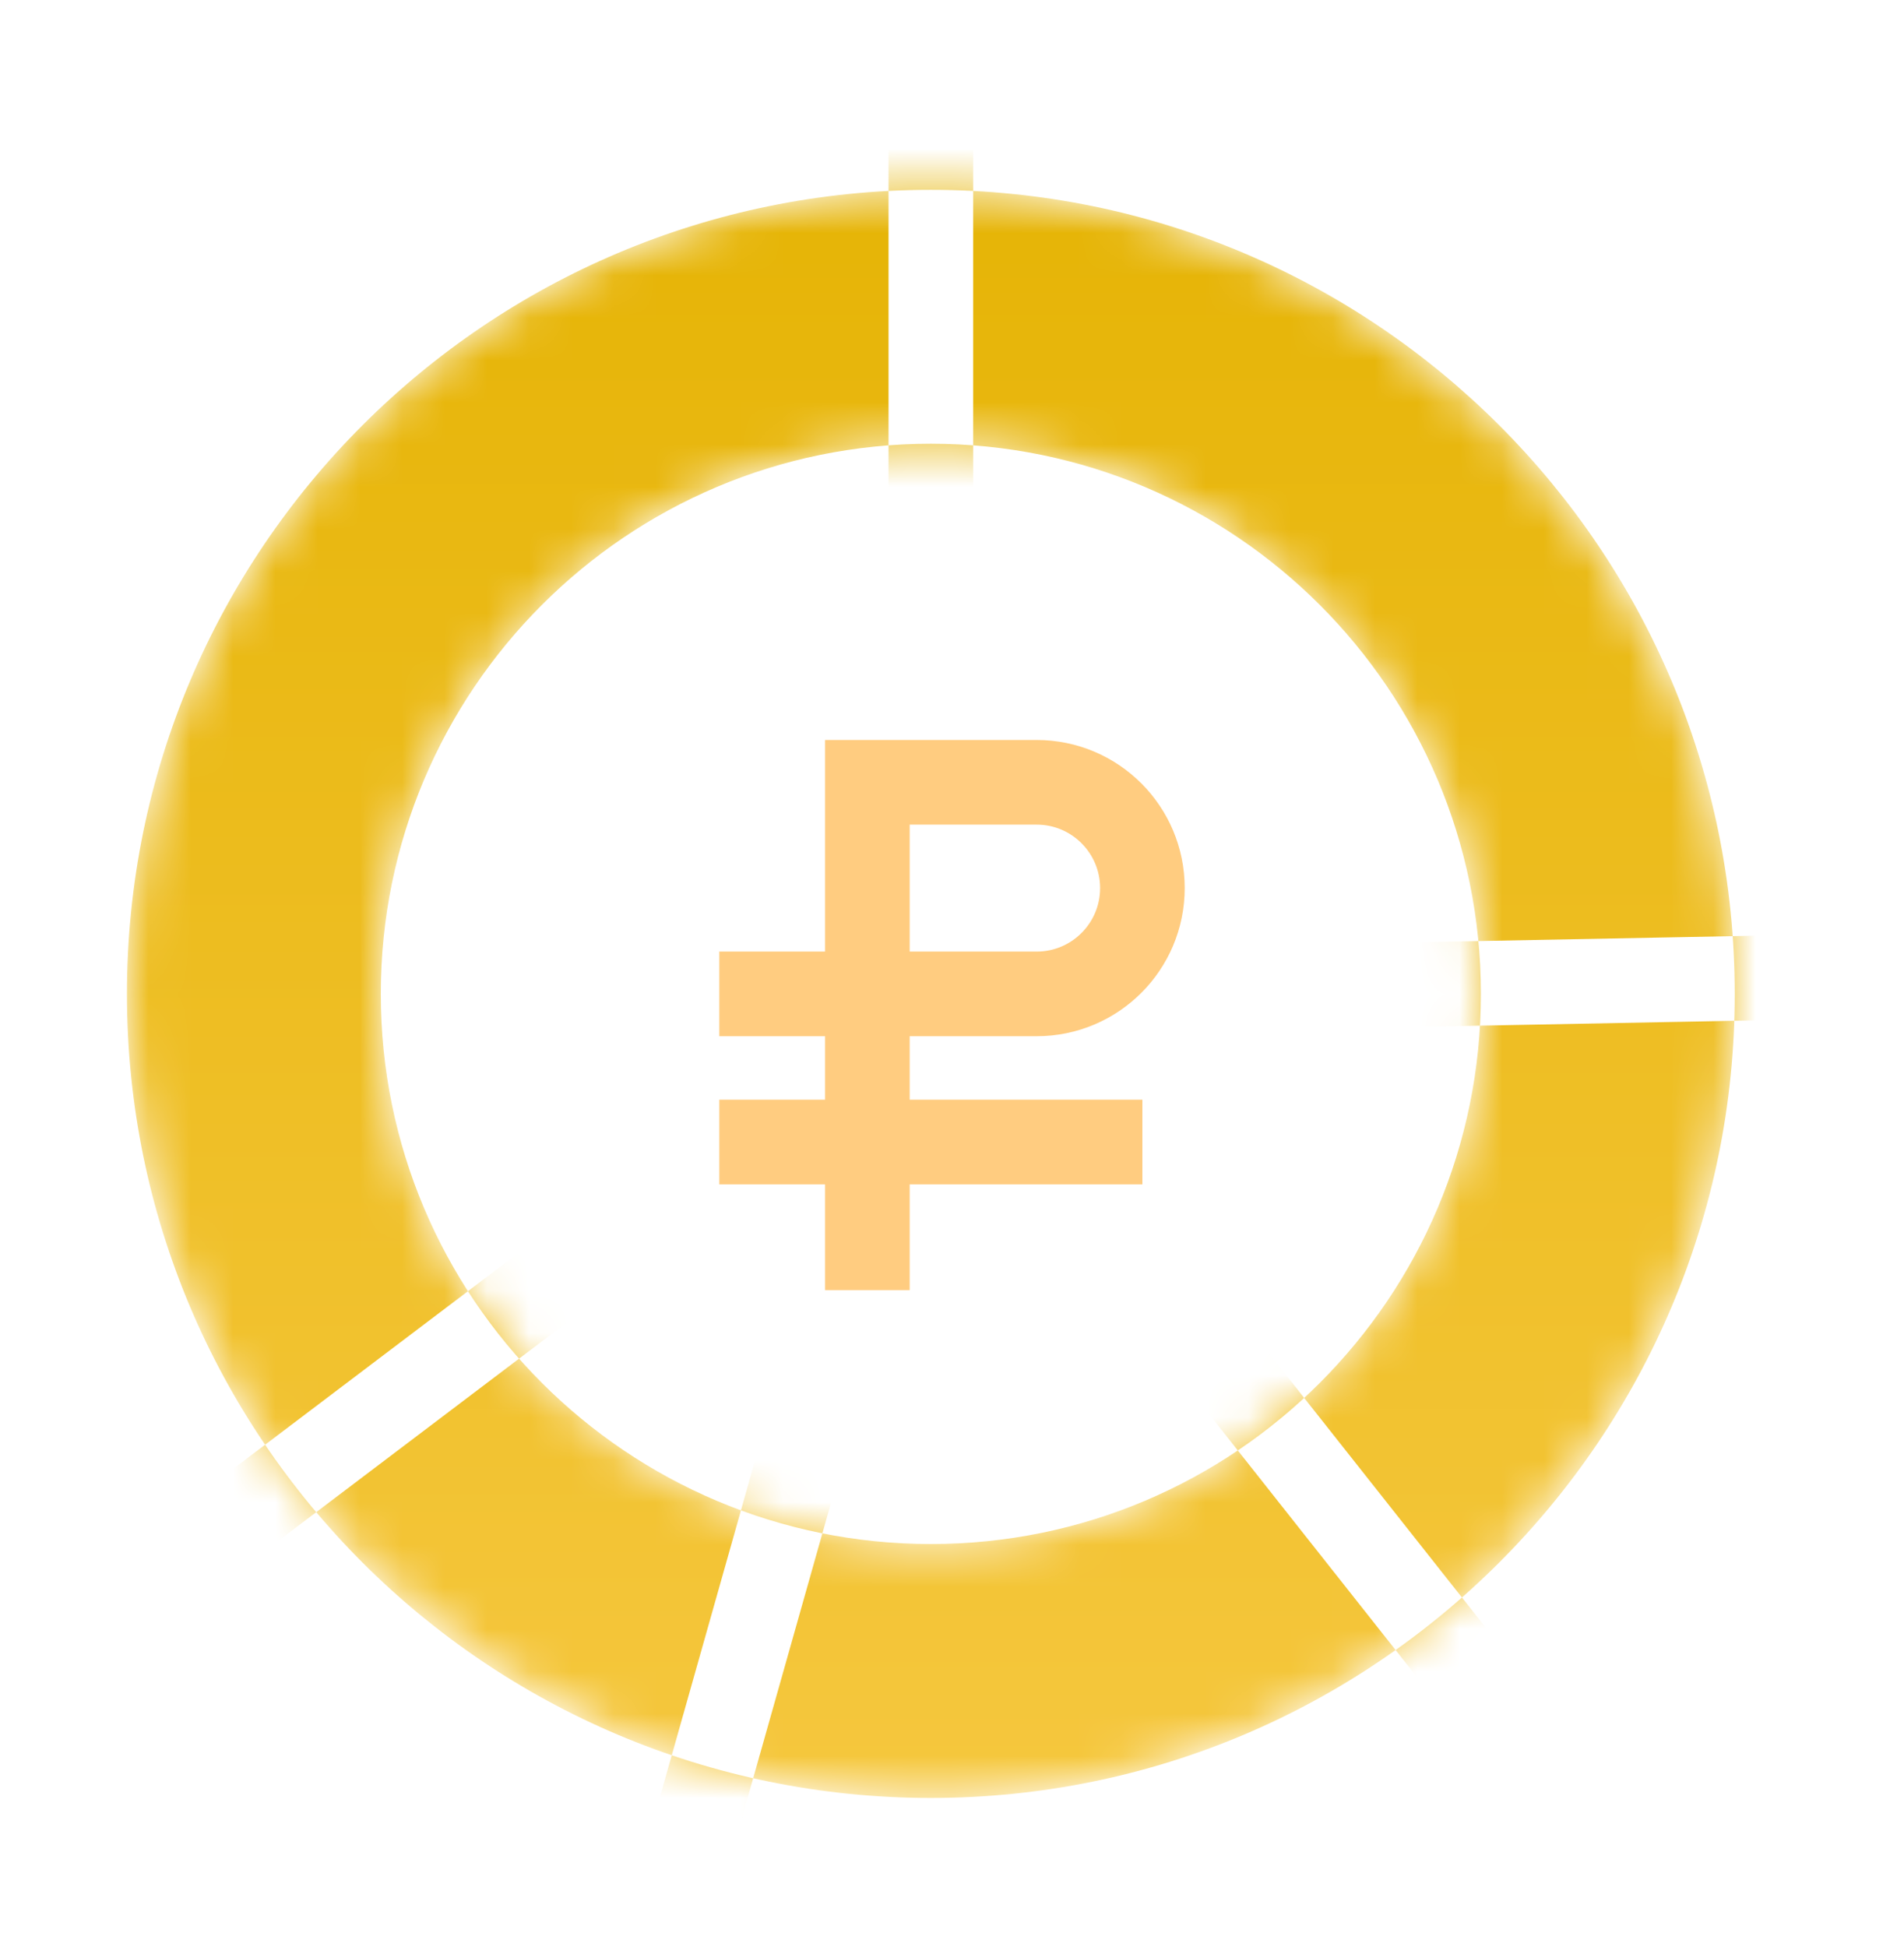
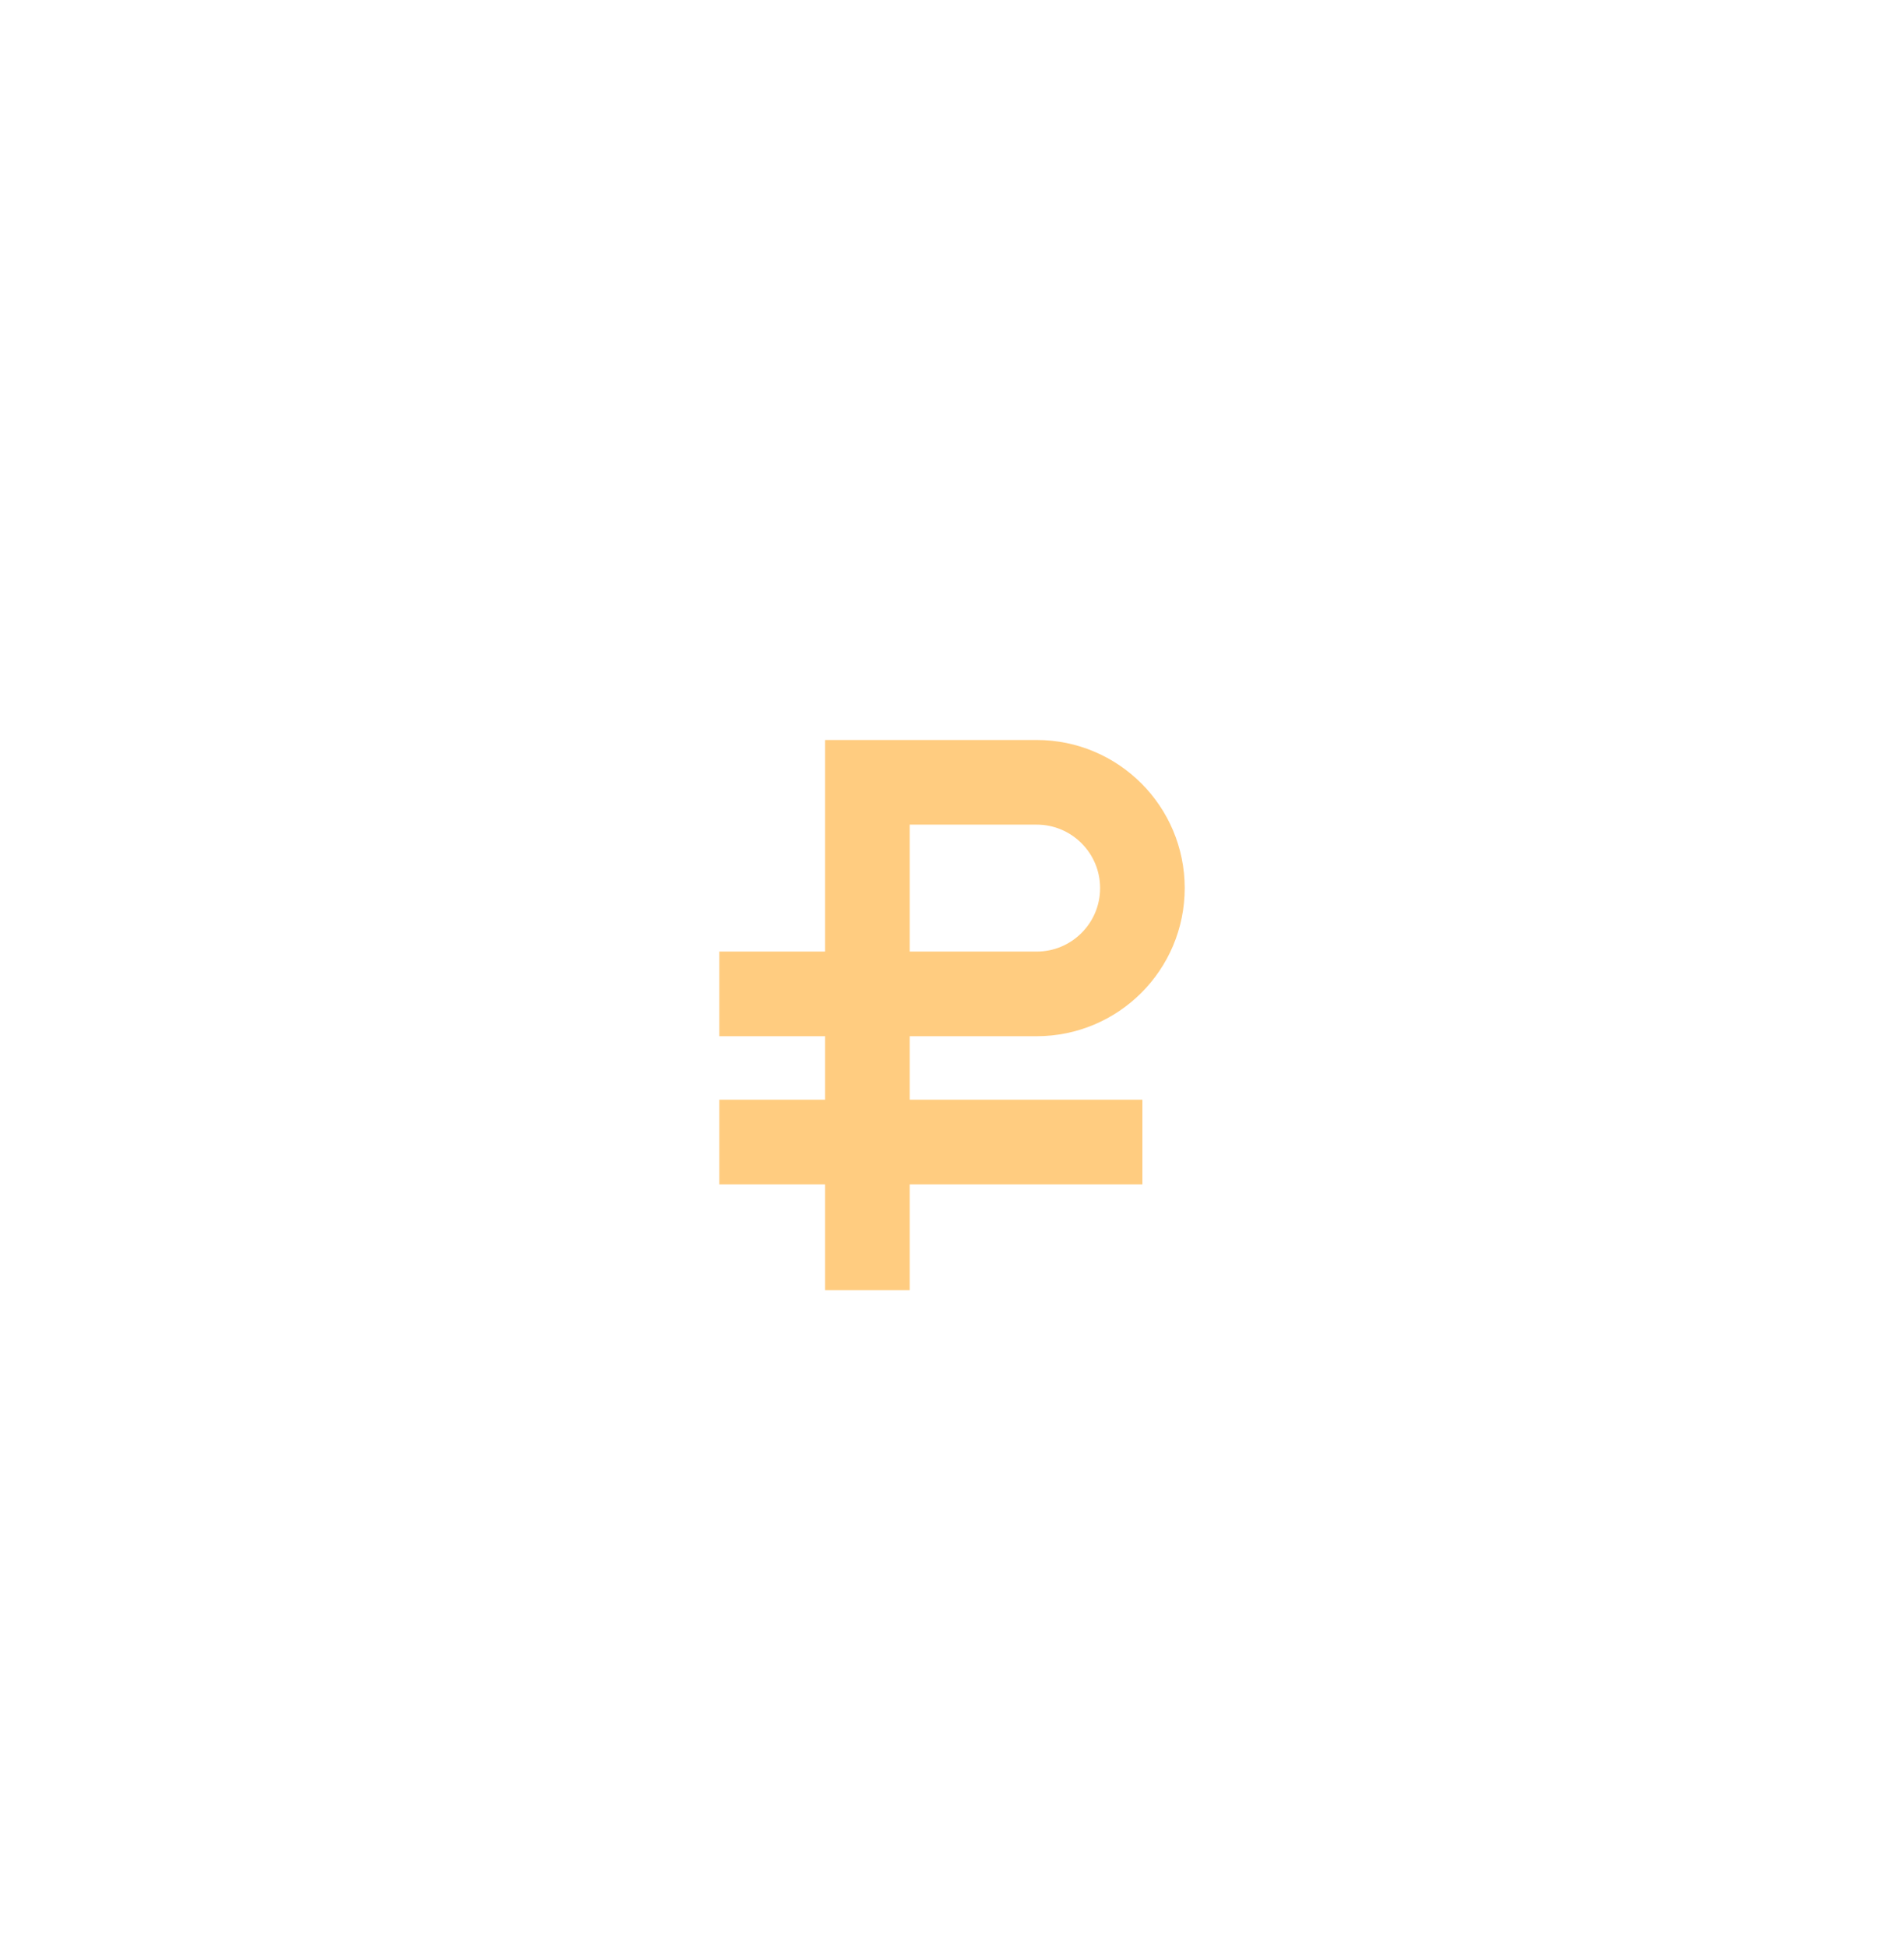
<svg xmlns="http://www.w3.org/2000/svg" width="45" height="46" viewBox="0 0 45 46" fill="none">
  <path d="M20.5 30.486V18.486H24.5C25.881 18.486 27 19.606 27 20.986V20.986C27 22.367 25.881 23.486 24.5 23.486H17M17 26.986H27" stroke="#FFCC80" stroke-width="2" />
  <mask id="mask0_1948_1863" style="mask-type:alpha" maskUnits="userSpaceOnUse" x="3" y="4" width="38" height="39">
-     <circle cx="22" cy="23.486" r="16" stroke="black" stroke-width="6" />
-   </mask>
+     </mask>
  <g mask="url(#mask0_1948_1863)">
-     <path fill-rule="evenodd" clip-rule="evenodd" d="M22 36.486C29.18 36.486 35 30.666 35 23.486C35 16.307 29.18 10.486 22 10.486C14.82 10.486 9 16.307 9 23.486C9 30.666 14.82 36.486 22 36.486ZM22 42.486C32.493 42.486 41 33.98 41 23.486C41 12.993 32.493 4.486 22 4.486C11.507 4.486 3 12.993 3 23.486C3 33.98 11.507 42.486 22 42.486ZM21 22.989L2.896 36.689L4.103 38.284L20.227 26.082L14.538 46.214L16.462 46.758L22.43 25.642L38.215 45.607L39.784 44.366L24.035 24.447L48.019 23.986L47.981 21.986L23 22.467V0.486H21V22.989Z" fill="url(#paint0_linear_1948_1863)" />
-   </g>
+     </g>
  <defs>
    <linearGradient id="paint0_linear_1948_1863" x1="25.458" y1="0.486" x2="25.458" y2="66.135" gradientUnits="userSpaceOnUse">
      <stop stop-color="#E4B200" />
      <stop offset="1" stop-color="#FFD361" />
    </linearGradient>
  </defs>
</svg>